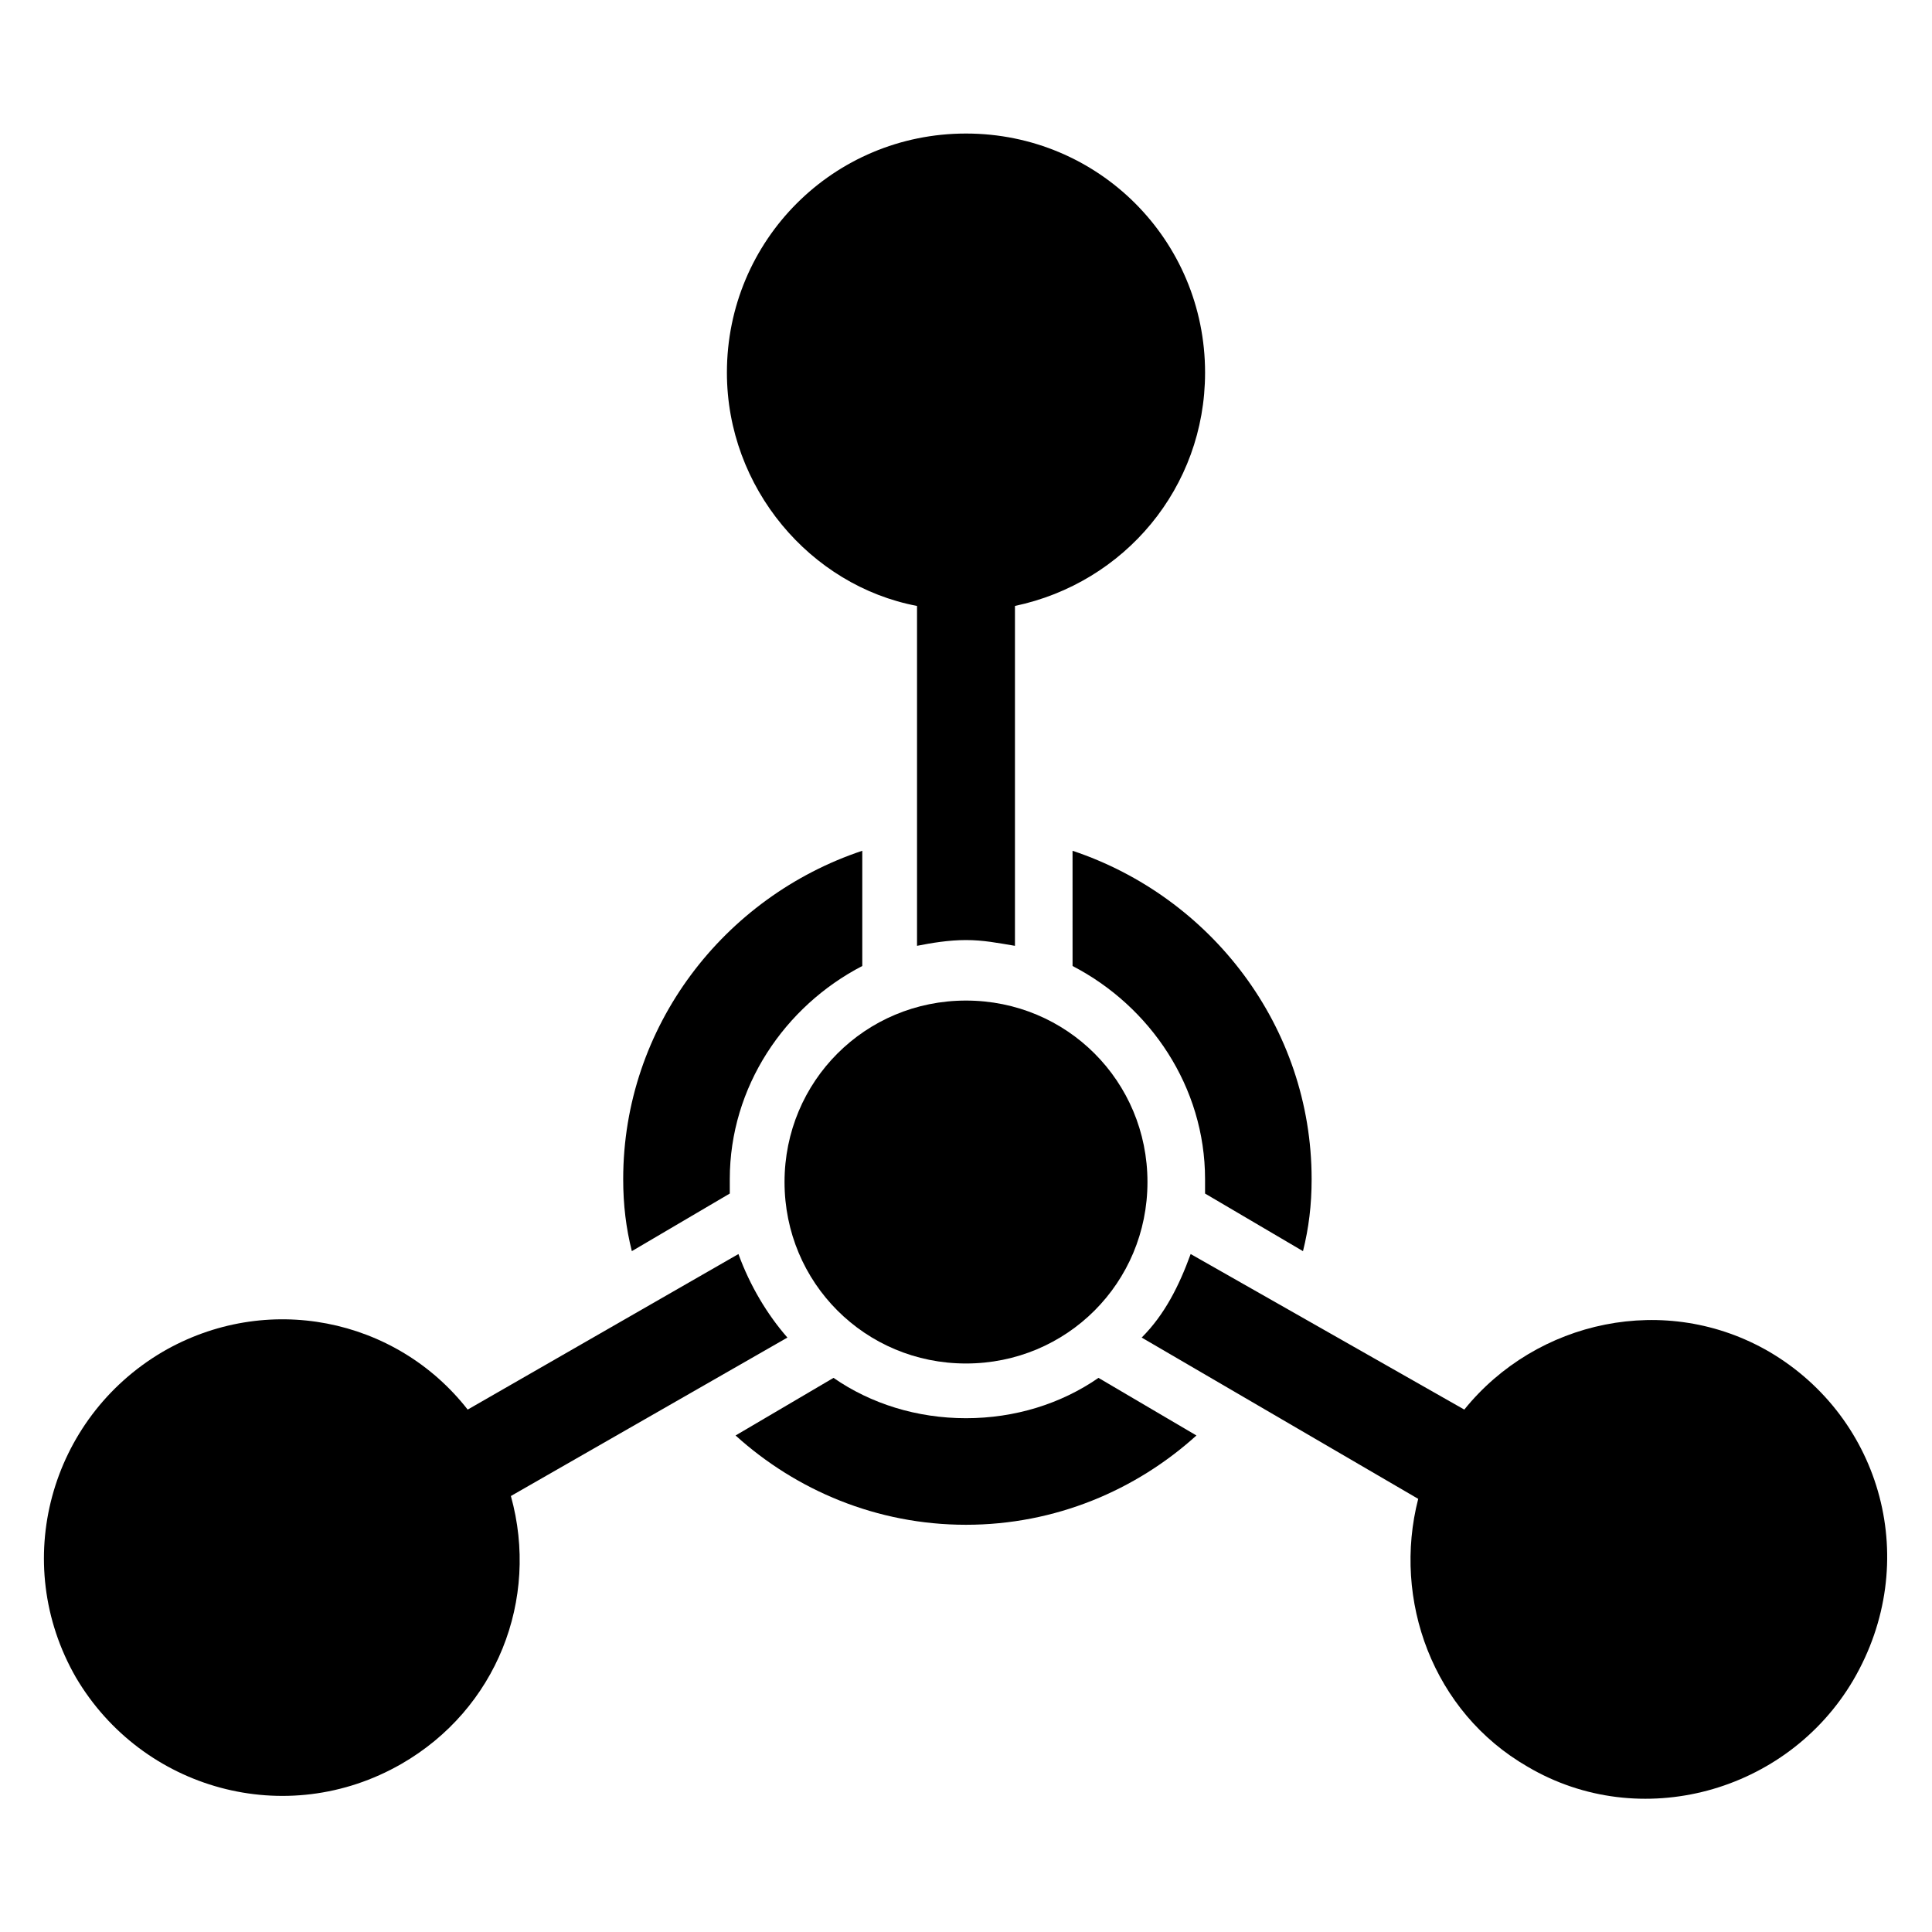
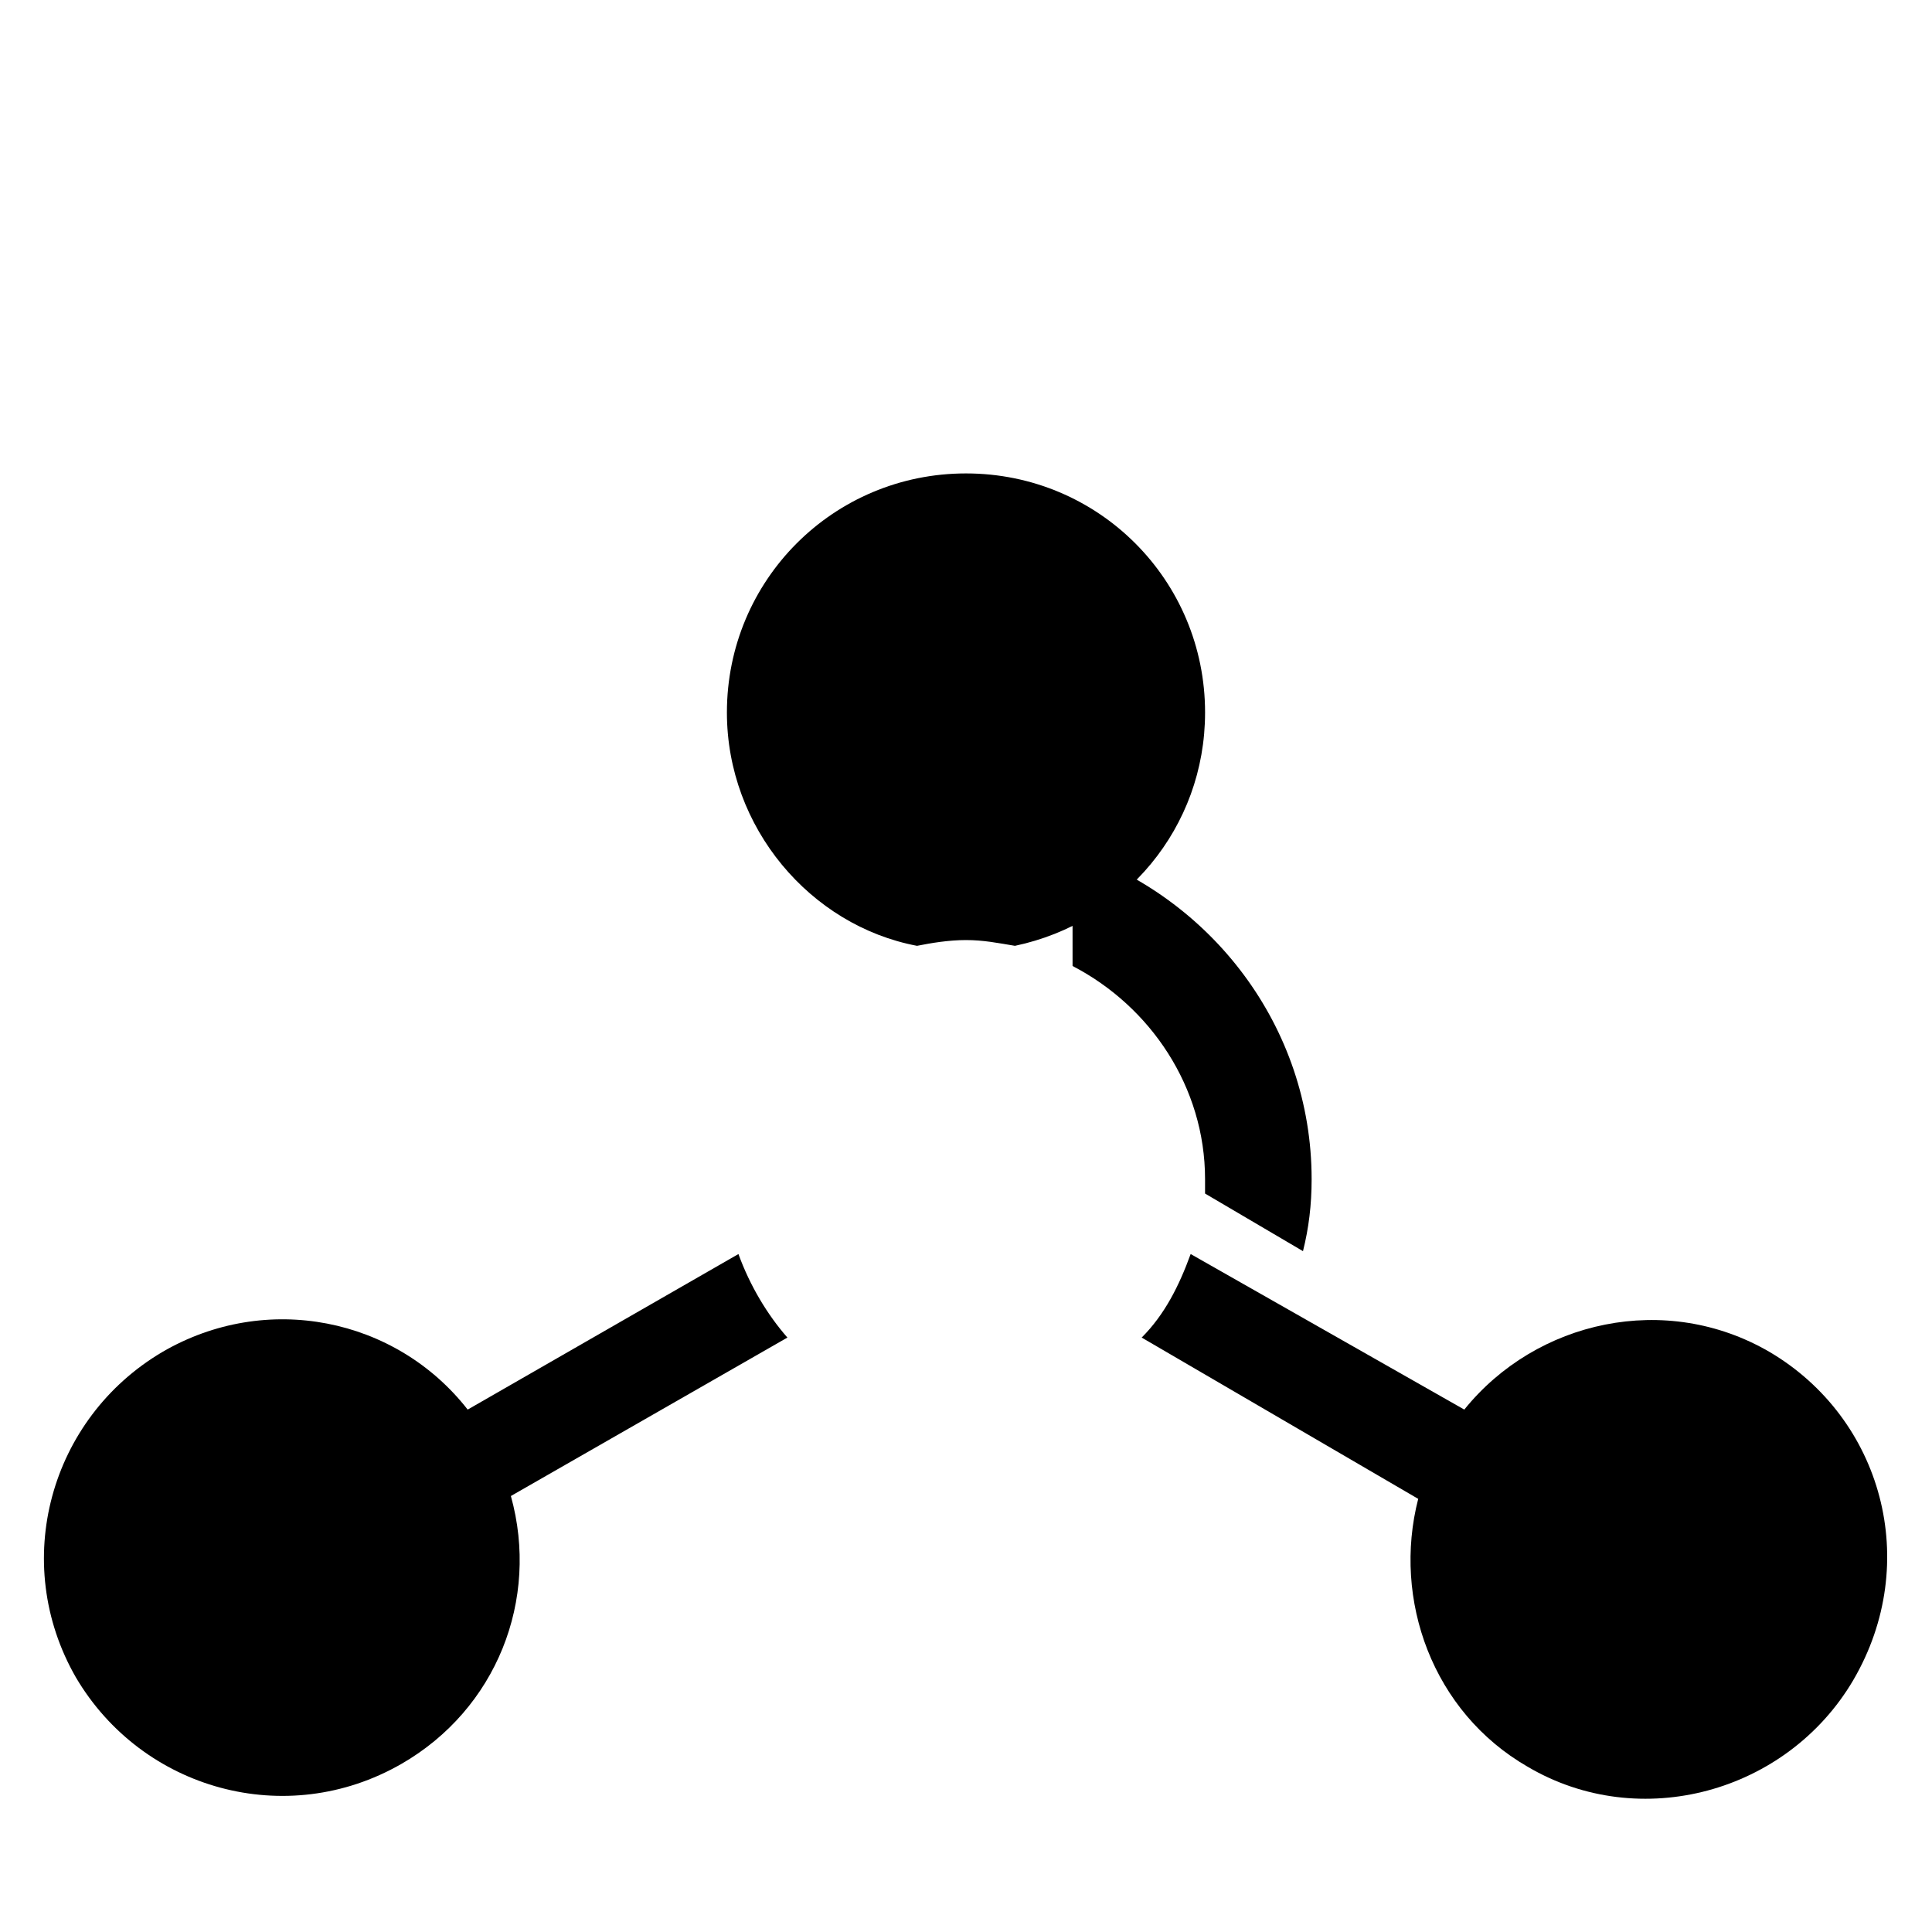
<svg xmlns="http://www.w3.org/2000/svg" fill="#000000" width="800px" height="800px" version="1.1" viewBox="144 144 512 512">
  <g>
    <path d="m352.67 498.47c-5.344-6.106-9.922-13.742-12.977-22.137l-71.754 41.223c-19.082-24.426-53.434-31.297-80.914-15.266-29.77 17.559-40.457 55.723-22.902 86.258 17.559 29.77 55.723 40.457 86.258 22.902 25.191-14.504 36.641-43.512 29.008-70.992z" />
-     <path d="m400 519.84c-12.977 0-25.191-3.816-35.113-10.688l-25.953 15.266c16.031 14.504 37.402 23.664 61.066 23.664s45.039-9.16 61.066-23.664l-25.953-15.266c-9.926 6.871-22.137 10.688-35.113 10.688z" />
    <path d="m428.24 400c20.609 10.688 35.113 32.062 35.113 56.488v3.816l25.953 15.266c1.527-6.106 2.289-12.215 2.289-19.082 0-40.457-26.719-74.809-63.359-87.023z" />
-     <path d="m400 409.16c-26.719 0-48.09 21.375-48.09 48.09 0 26.719 21.375 48.09 48.09 48.09 26.719 0 48.09-21.375 48.09-48.09 0-26.719-21.375-48.09-48.09-48.09z" />
-     <path d="m337.4 460.3v-3.816c0-24.426 14.504-45.801 35.113-56.488v-30.535c-36.641 12.215-63.359 46.562-63.359 87.023 0 6.871 0.762 12.977 2.289 19.082z" />
-     <path d="m387.02 304.58v90.074c3.816-0.762 8.398-1.527 12.977-1.527 4.582 0 8.398 0.762 12.977 1.527v-90.074c29.008-6.106 50.383-31.297 50.383-61.832 0-35.113-28.242-63.359-63.359-63.359-35.113 0-63.359 28.242-63.359 63.359 0 30.535 22.137 56.492 50.383 61.832z" />
+     <path d="m387.02 304.58v90.074c3.816-0.762 8.398-1.527 12.977-1.527 4.582 0 8.398 0.762 12.977 1.527c29.008-6.106 50.383-31.297 50.383-61.832 0-35.113-28.242-63.359-63.359-63.359-35.113 0-63.359 28.242-63.359 63.359 0 30.535 22.137 56.492 50.383 61.832z" />
    <path d="m612.97 502.29c-27.48-16.031-61.832-8.398-80.914 15.266l-72.52-41.223c-3.055 8.398-6.871 16.031-12.977 22.137l73.281 42.746c-6.871 26.719 3.816 56.488 29.008 70.992 29.77 17.559 68.703 6.871 86.258-22.902 18.32-31.293 7.633-69.461-22.137-87.016z" />
  </g>
</svg>